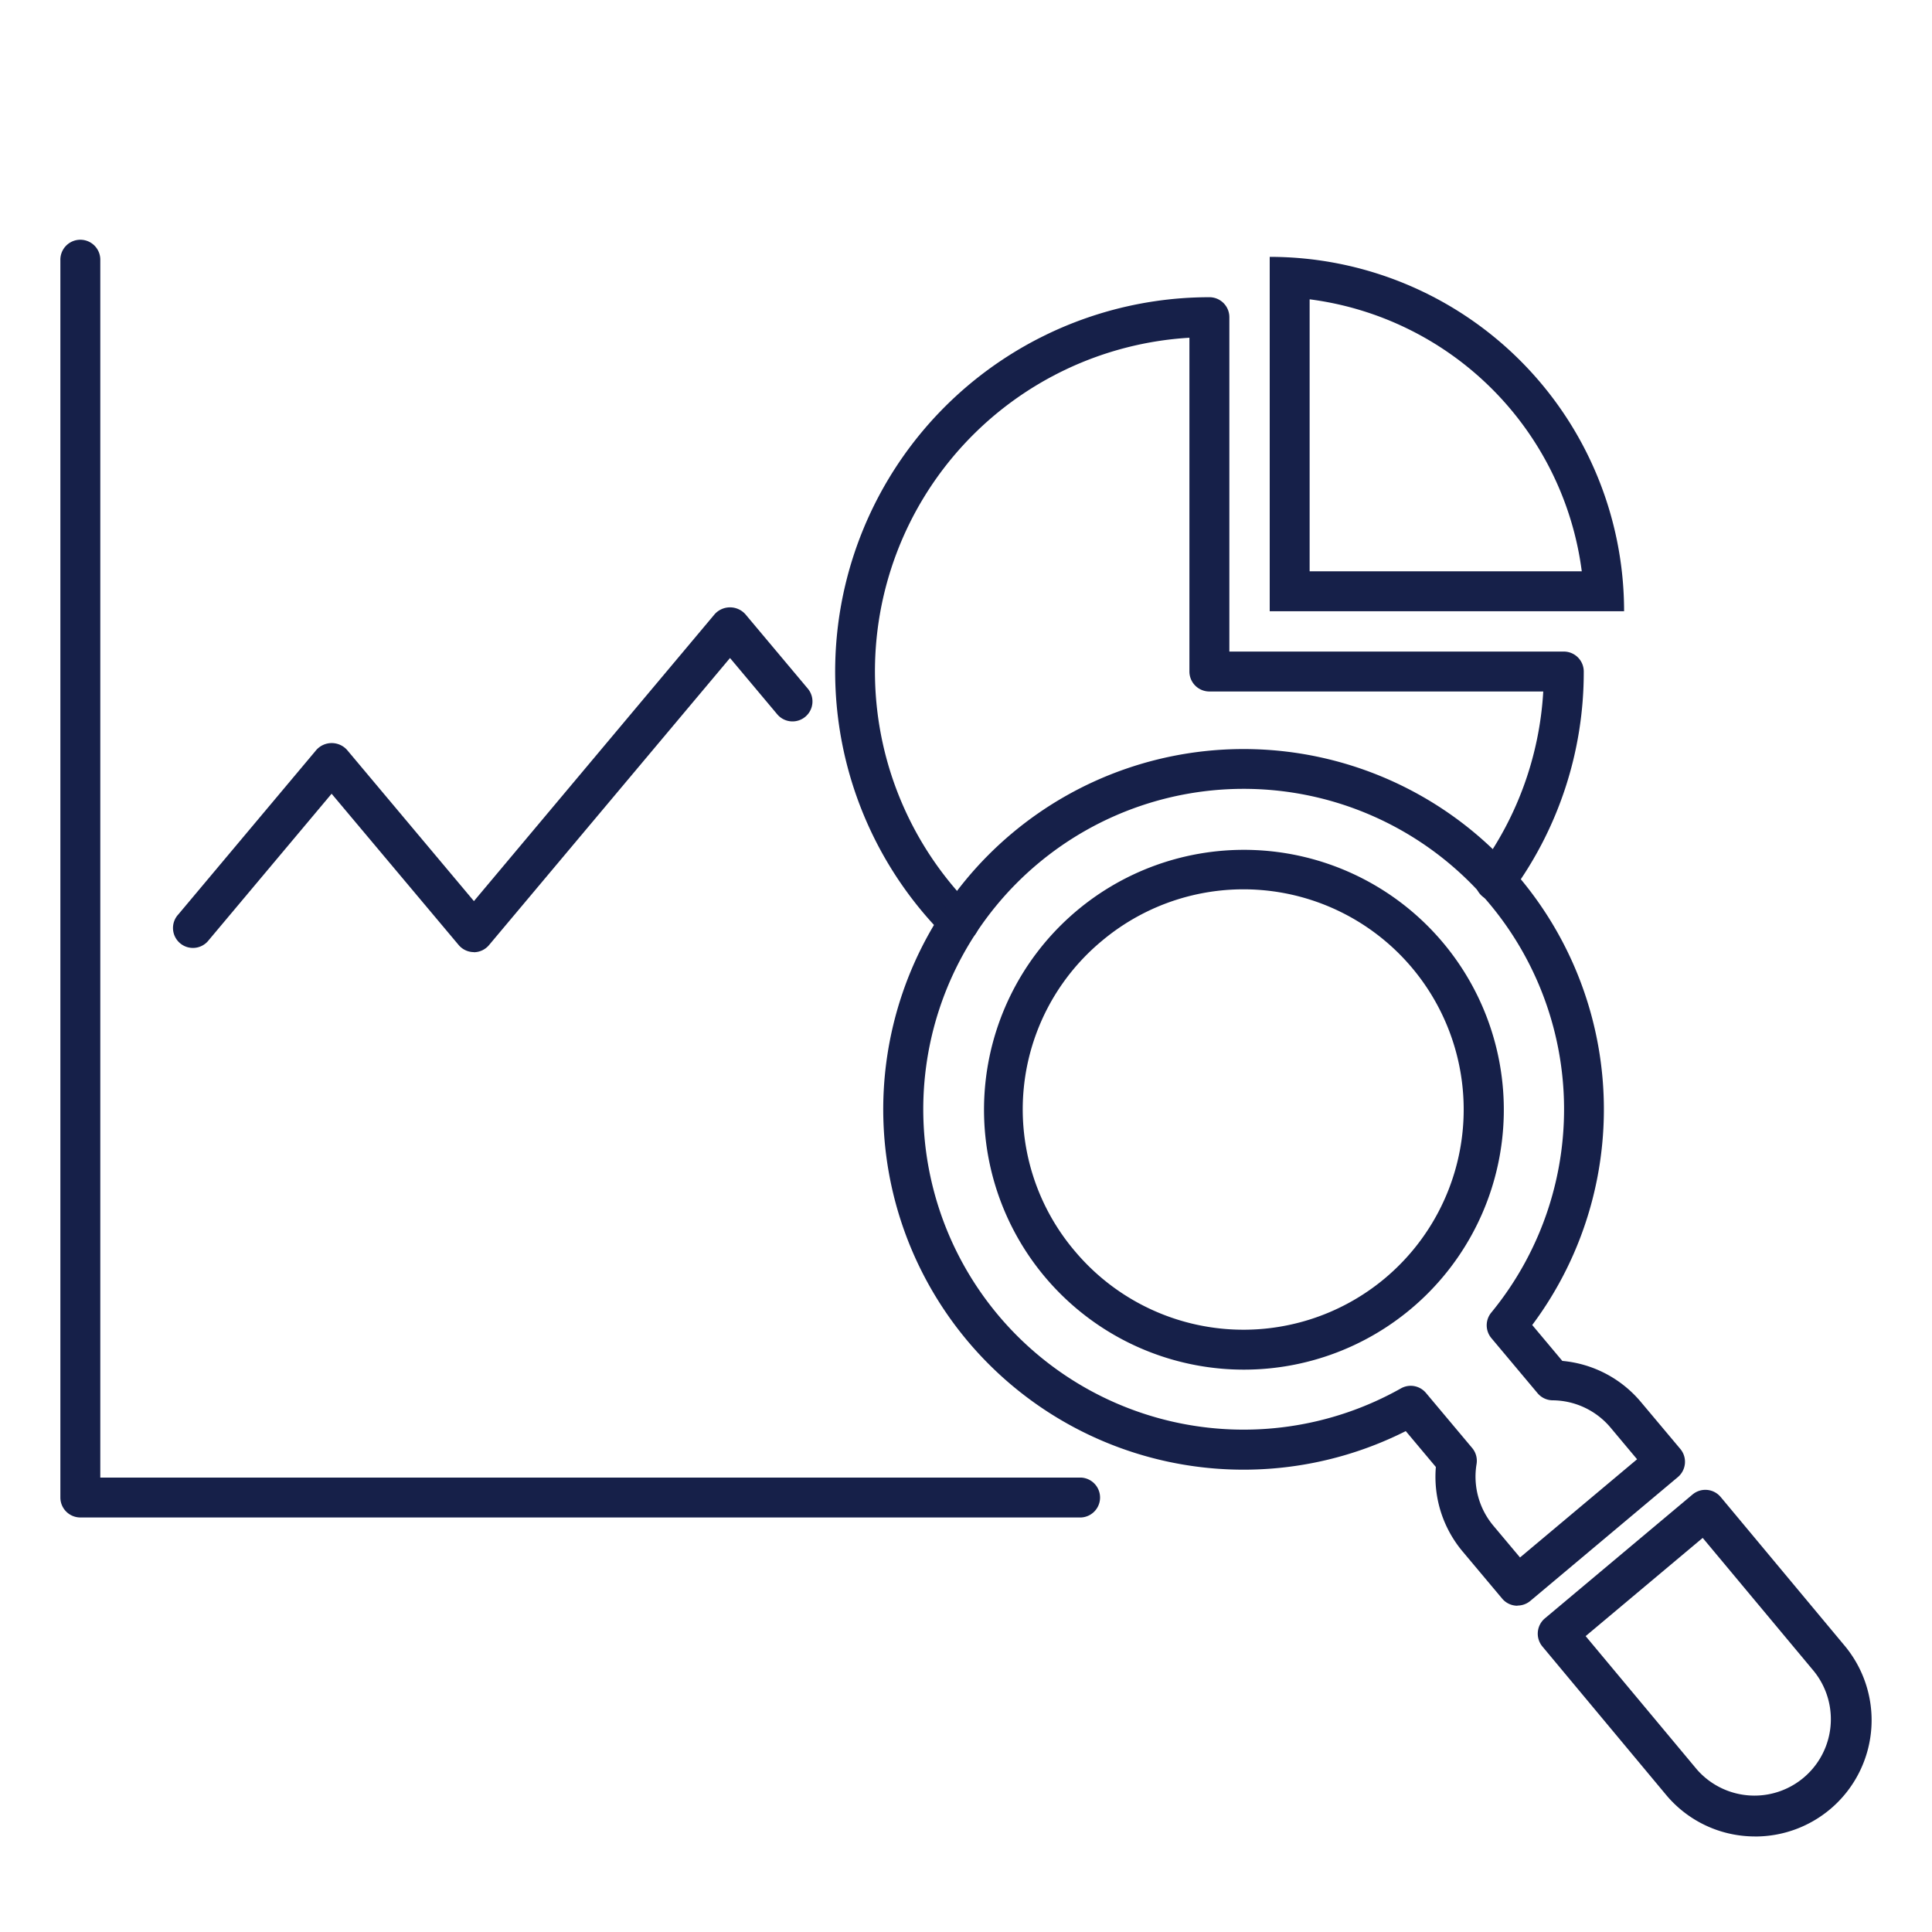
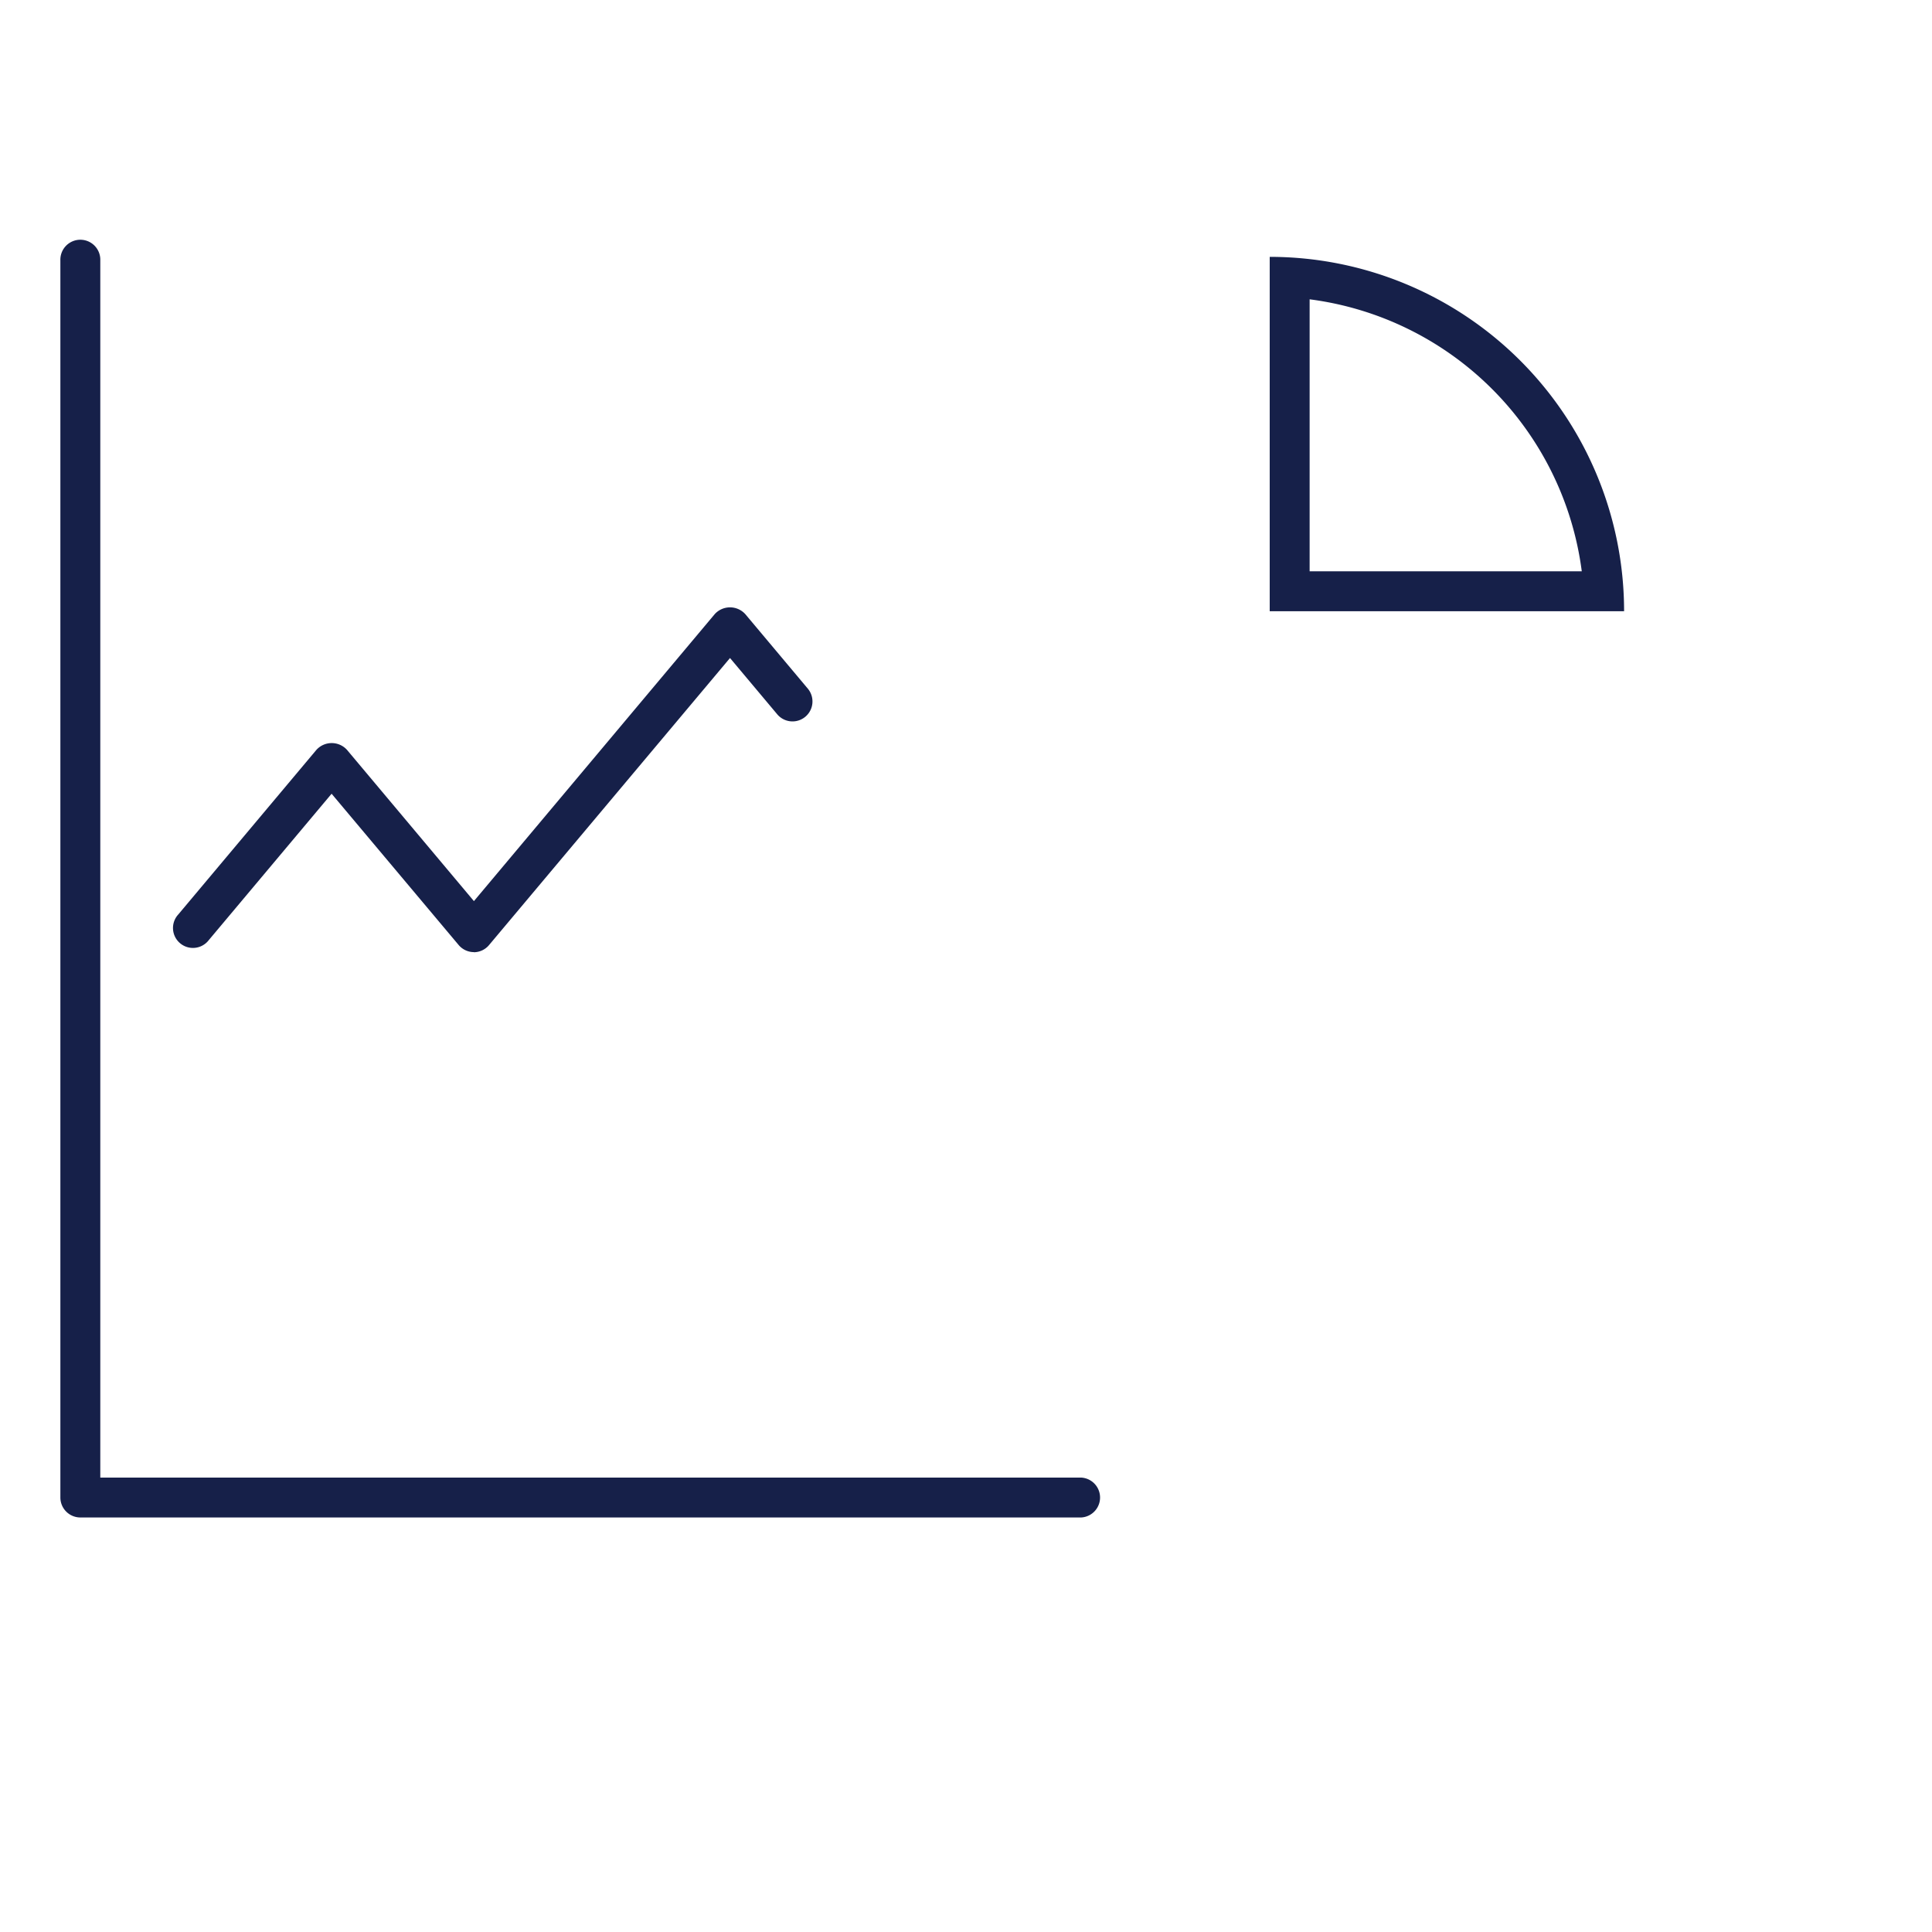
<svg xmlns="http://www.w3.org/2000/svg" width="80" height="80" viewBox="0 0 80 80">
  <g id="icon_assesment" transform="translate(-1229 -745)">
-     <rect id="長方形_1499" data-name="長方形 1499" width="80" height="80" transform="translate(1229 745)" fill="none" />
    <g id="グループ_2058" data-name="グループ 2058" transform="translate(0 3)">
-       <path id="パス_1585" data-name="パス 1585" d="M63.358,30.982a.826.826,0,0,1-.584-.241A15.5,15.5,0,0,1,73.716,4.267a.826.826,0,0,1,.827.827V18.94H88.391a.826.826,0,0,1,.827.827A15.373,15.373,0,0,1,86.23,28.91a.827.827,0,1,1-1.333-.978,13.719,13.719,0,0,0,2.644-7.339H73.716a.827.827,0,0,1-.827-.827V5.945a13.844,13.844,0,0,0-8.949,23.626.826.826,0,0,1-.584,1.412" transform="translate(1205.362 750.04)" fill="#162049" />
      <path id="パス_1586" data-name="パス 1586" d="M92.531,2.993A13.049,13.049,0,0,1,103.8,14.256H92.531ZM90.878,1.235V15.909h14.674A14.674,14.674,0,0,0,90.878,1.235" transform="translate(1190.698 751.401)" fill="#162049" />
-       <path id="パス_1587" data-name="パス 1587" d="M88.1,73.7a.826.826,0,0,1-.634-.3l-1.632-1.945a4.808,4.808,0,0,1-1.109-3.5l-1.246-1.486a14.92,14.92,0,1,1,5.236-4.393l1.246,1.486a4.806,4.806,0,0,1,3.253,1.7l1.633,1.945a.828.828,0,0,1-.1,1.165L88.636,73.5a.823.823,0,0,1-.531.193m-4.419-9.1a.827.827,0,0,1,.633.3l1.909,2.275a.824.824,0,0,1,.182.667,3.163,3.163,0,0,0,.7,2.556l1.1,1.311,4.847-4.067-1.1-1.313a3.162,3.162,0,0,0-2.4-1.128.825.825,0,0,1-.625-.3l-1.908-2.275a.827.827,0,0,1-.006-1.056,13.267,13.267,0,1,0-3.737,3.136.825.825,0,0,1,.406-.106" transform="translate(1203.731 734.79)" fill="#162049" />
-       <path id="パス_1588" data-name="パス 1588" d="M120.036,108.239q-.213,0-.428-.018a4.786,4.786,0,0,1-3.27-1.7l0,0-5.125-6.148a.828.828,0,0,1,.1-1.163l6.114-5.129a.826.826,0,0,1,1.166.1l5.125,6.148a4.816,4.816,0,0,1-3.683,7.911m-2.431-2.782a3.164,3.164,0,0,0,4.846-4.068l-4.6-5.514-4.847,4.067Z" transform="translate(1181.655 709.805)" fill="#162049" />
-       <path id="パス_1589" data-name="パス 1589" d="M80.163,67.3c-.318,0-.639-.013-.96-.042a10.762,10.762,0,1,1,.96.042m-7.01-4.907a9.118,9.118,0,1,0,1.125-12.852,9.063,9.063,0,0,0-1.125,12.852" transform="translate(1200.355 731.414)" fill="#162049" />
      <path id="パス_1590" data-name="パス 1590" d="M20.937,41.848a.826.826,0,0,1-.633-.3L15.048,35.29,9.963,41.35A.826.826,0,1,1,8.7,40.288l5.719-6.815a.854.854,0,0,1,1.266,0l5.256,6.263,9.971-11.883a.854.854,0,0,1,1.266,0l2.588,3.084A.826.826,0,1,1,33.5,32l-1.955-2.33L21.57,41.553a.826.826,0,0,1-.633.3" transform="translate(1227.683 739.577)" fill="#162049" />
      <path id="パス_1591" data-name="パス 1591" d="M42.258,52.879H.827A.827.827,0,0,1,0,52.052V.827a.827.827,0,1,1,1.653,0v50.4h40.6a.827.827,0,0,1,0,1.653" transform="translate(1231.5 751.956)" fill="#162049" />
    </g>
  </g>
</svg>